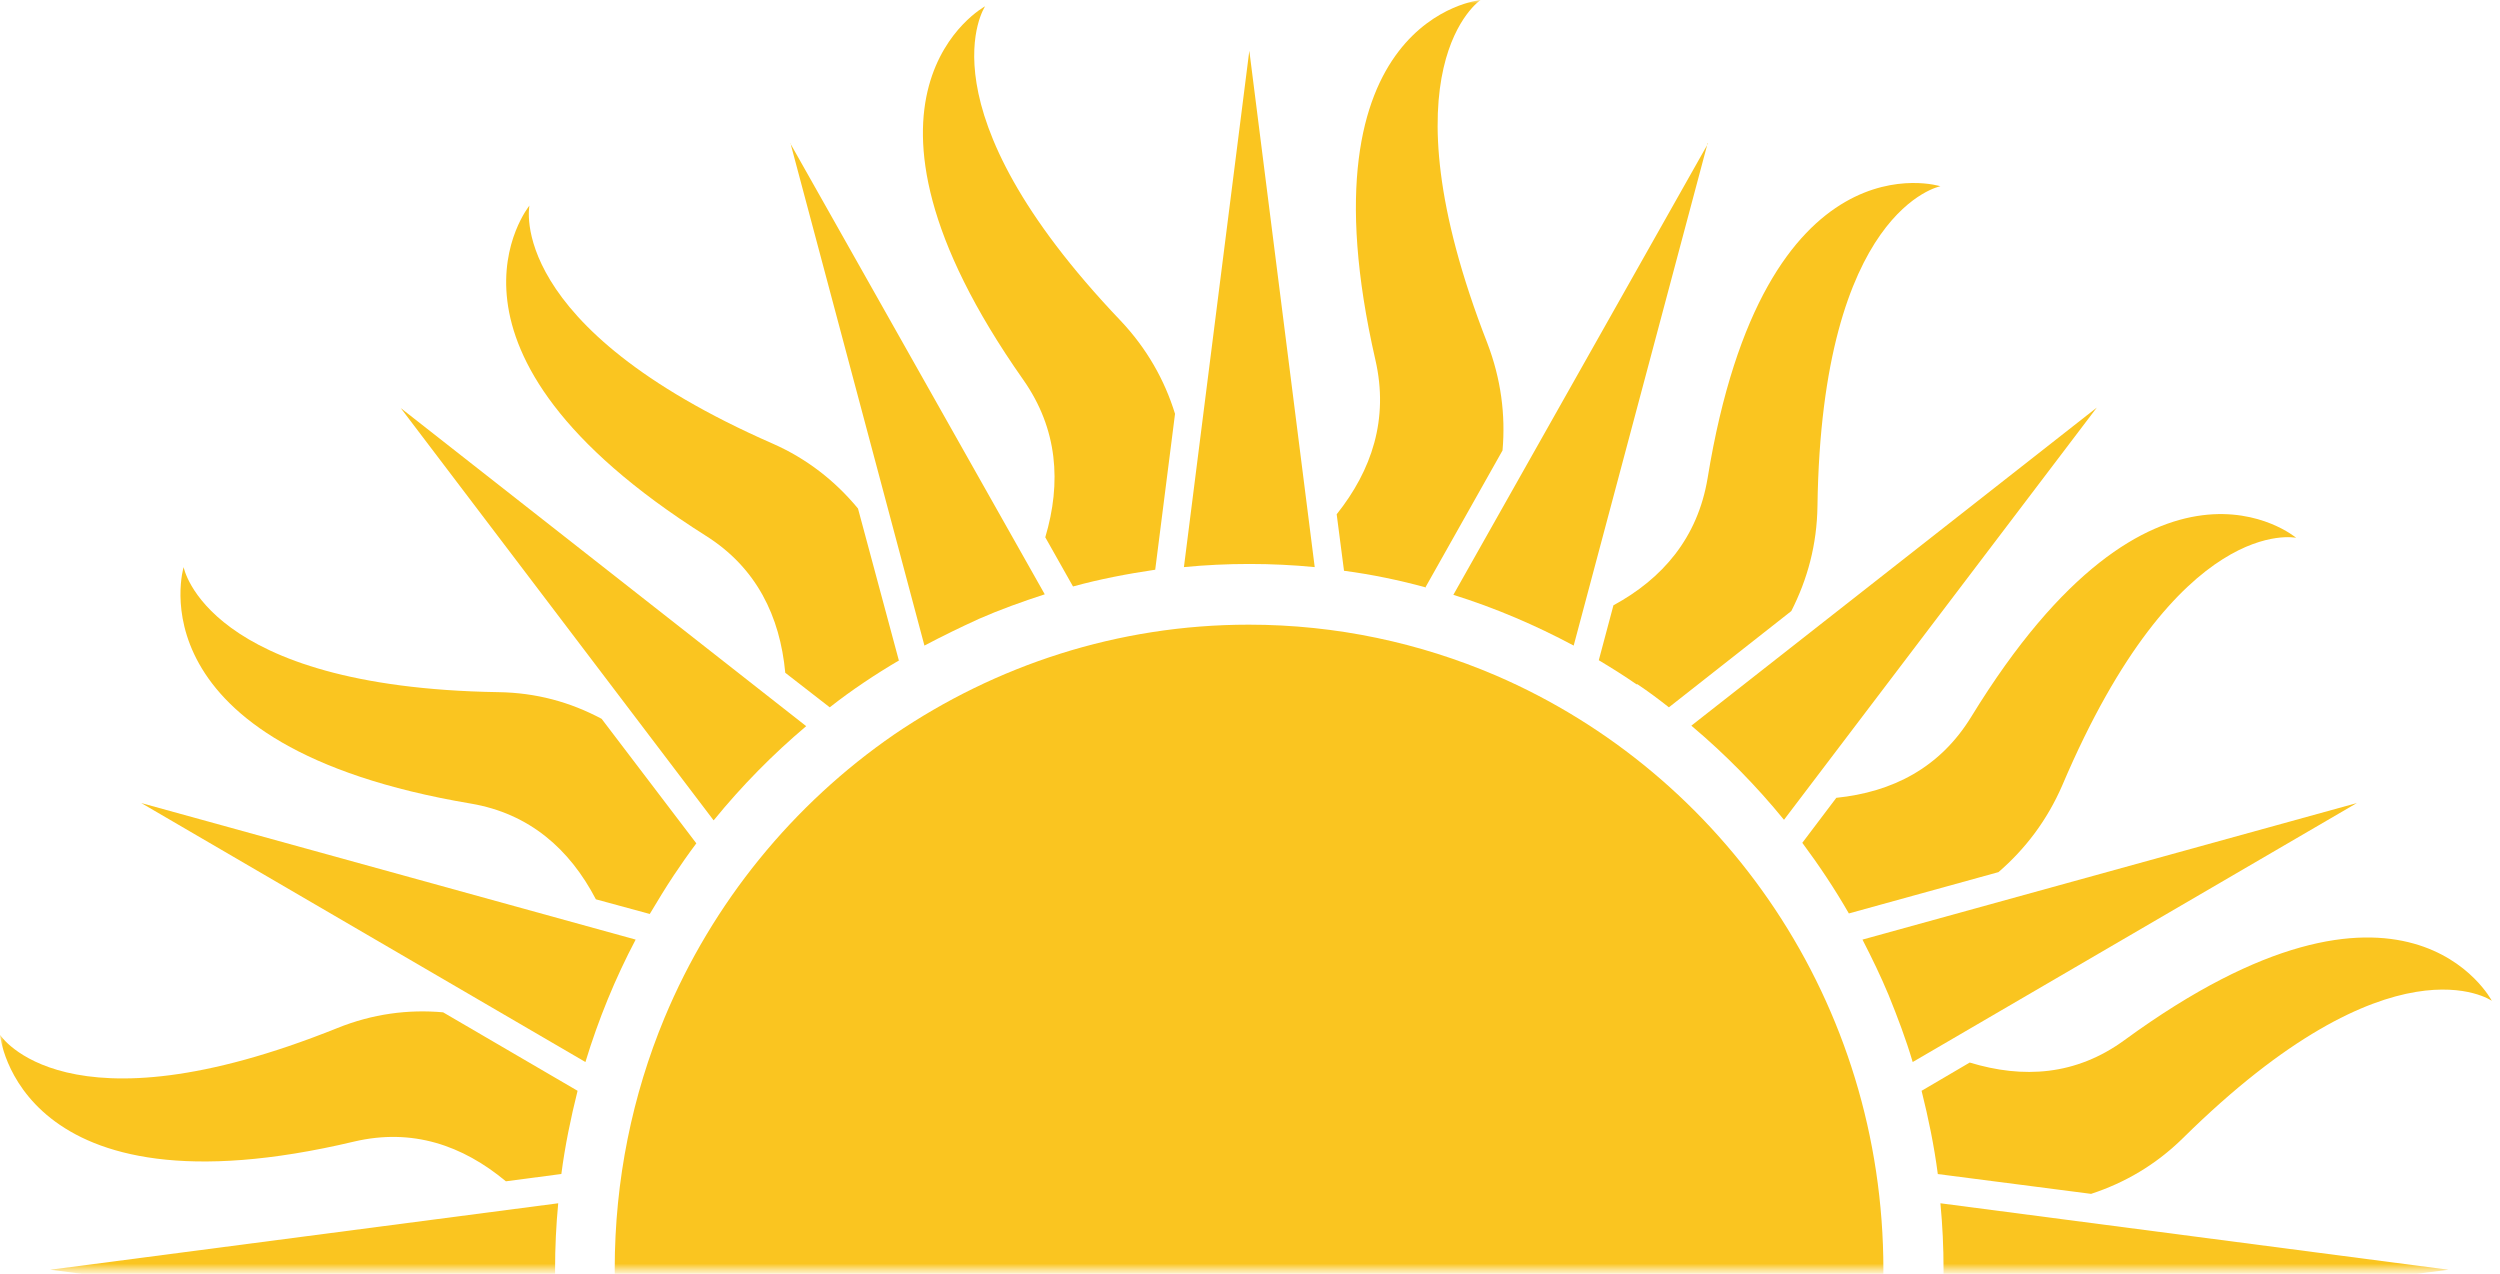
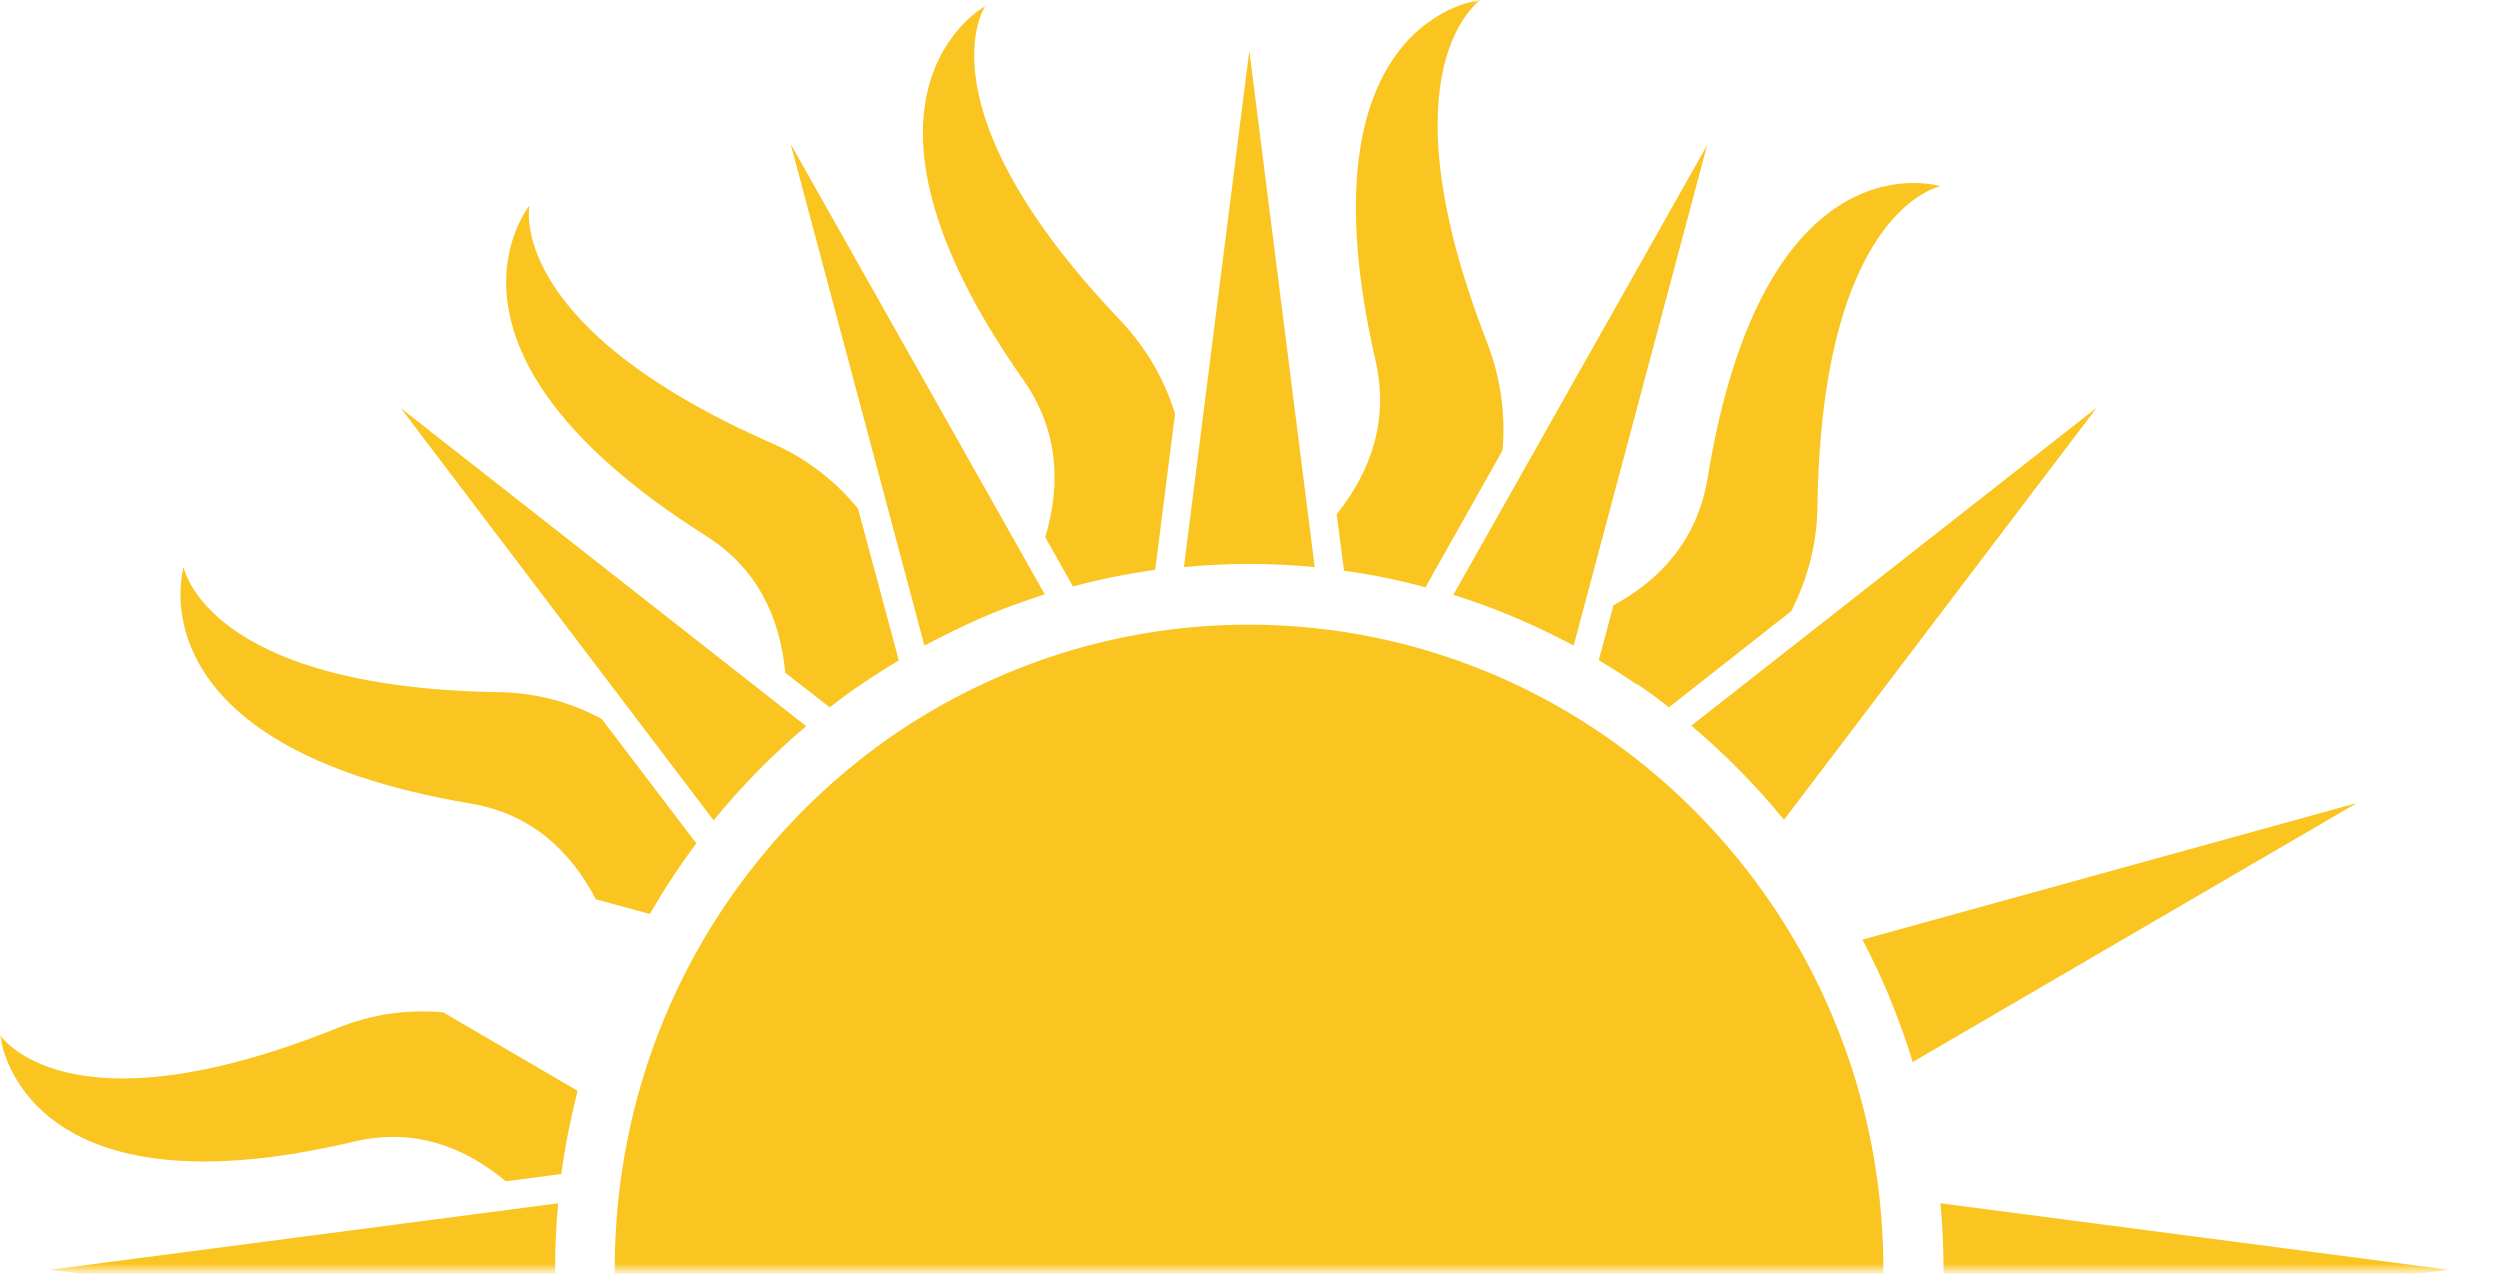
<svg xmlns="http://www.w3.org/2000/svg" width="367" height="187" viewBox="0 0 367 187" fill="none">
  <mask id="mask0_123_3903" style="mask-type:alpha" maskUnits="userSpaceOnUse" x="0" y="0" width="367" height="187">
    <rect width="367" height="186.45" fill="#D9D9D9" />
  </mask>
  <g mask="url(#mask0_123_3903)">
    <path d="M84.788 160.129L65.05 148.609C59.904 148.148 54.682 148.84 49.536 150.913C9.6 166.964 0 151.912 0 151.912C0 151.912 2.534 179.329 51.994 167.579C60.519 165.582 67.892 168.116 74.266 173.416L82.407 172.341C82.945 168.193 83.789 164.123 84.788 160.129Z" fill="#FAC520" />
    <path d="M98.919 128.488C99.994 126.875 101.069 125.339 102.221 123.803L88.32 105.524C83.712 103.067 78.72 101.684 73.114 101.607C30.182 100.916 26.957 83.252 26.957 83.252C26.957 83.252 18.97 109.518 69.12 117.966C77.722 119.425 83.636 124.648 87.476 132.02L95.386 134.171C96.538 132.251 97.69 130.331 98.919 128.488Z" fill="#FAC520" />
    <path d="M131.943 96.922L125.953 74.65C122.65 70.656 118.503 67.354 113.434 65.126C74.035 47.846 77.722 30.182 77.722 30.182C77.722 30.182 60.442 51.379 103.604 78.643C111.053 83.328 114.509 90.471 115.277 98.765L121.805 103.834C125.031 101.3 128.487 98.996 132.02 96.922" fill="#FAC520" />
    <path d="M169.575 83.713L172.494 60.75C170.958 55.758 168.346 51.15 164.506 47.079C134.631 15.745 144.615 0.922 144.615 0.922C144.615 0.922 120.73 13.825 150.221 55.758C155.29 62.977 155.828 70.887 153.447 78.874L157.518 86.094C161.434 85.019 165.428 84.251 169.575 83.636" fill="#FAC520" />
    <path d="M209.282 86.17L220.571 66.125C221.032 60.903 220.341 55.604 218.344 50.381C202.523 9.83 217.346 0 217.346 0C217.346 0 190.389 2.534 201.909 52.839C203.905 61.517 201.371 69.044 196.225 75.495L197.301 83.789C201.371 84.327 205.442 85.172 209.358 86.247" fill="#FAC520" />
    <path d="M240.386 100.455C241.999 101.53 243.535 102.682 244.994 103.834L262.965 89.703C265.346 85.018 266.728 79.949 266.805 74.266C267.419 30.643 284.853 27.341 284.853 27.341C284.853 27.341 258.971 19.2 250.677 70.195C249.218 78.951 244.072 84.941 236.853 88.858L234.702 96.922C236.622 98.074 238.466 99.226 240.232 100.455" fill="#FAC520" />
-     <path d="M271.413 134.094L293.378 128.027C297.295 124.647 300.52 120.423 302.747 115.278C319.797 75.188 337.077 78.951 337.077 78.951C337.077 78.951 316.264 61.364 289.384 105.217C284.776 112.743 277.787 116.276 269.57 117.121L264.578 123.726C267.035 127.028 269.339 130.484 271.413 134.094Z" fill="#FAC520" />
-     <path d="M284.392 172.341L306.972 175.259C311.887 173.646 316.418 171.035 320.412 167.118C351.209 136.705 365.801 146.92 365.801 146.92C365.801 146.92 353.129 122.574 311.887 152.68C304.744 157.902 296.988 158.363 289.154 155.982L282.088 160.129C283.087 164.123 283.932 168.193 284.469 172.341" fill="#FAC520" />
    <path d="M250.754 21.044L213.352 87.322C219.496 89.242 225.409 91.777 231.016 94.772L250.677 21.044H250.754Z" fill="#FAC520" />
    <path d="M248.373 106.599C253.288 110.746 257.819 115.354 261.89 120.346L307.816 59.828L248.296 106.522L248.373 106.599Z" fill="#FAC520" />
    <path d="M345.986 117.888L273.41 137.933C274.792 140.621 276.098 143.309 277.25 146.074C278.556 149.3 279.784 152.525 280.783 155.905L345.986 117.888Z" fill="#FAC520" />
    <path d="M284.853 176.641C285.16 179.866 285.314 183.092 285.314 186.395C285.314 189.697 285.16 192.923 284.853 196.148L359.426 186.395L284.853 176.641Z" fill="#FAC520" />
-     <path d="M20.736 117.888L85.94 155.905C87.86 149.607 90.318 143.617 93.313 137.933L20.736 117.888Z" fill="#FAC520" />
    <path d="M81.946 196.148C81.639 192.923 81.485 189.697 81.485 186.395C81.485 183.092 81.639 179.866 81.946 176.641L7.373 186.395L81.946 196.148Z" fill="#FAC520" />
    <path d="M116.045 21.043L135.706 94.771C138.317 93.389 141.005 92.083 143.694 90.855C146.842 89.472 150.068 88.32 153.37 87.245L115.969 20.966L116.045 21.043Z" fill="#FAC520" />
    <path d="M104.832 120.347C108.903 115.355 113.434 110.747 118.349 106.6L58.829 59.905L104.756 120.424L104.832 120.347Z" fill="#FAC520" />
    <path d="M183.4 82.79C186.625 82.79 189.851 82.944 193 83.251L183.4 7.449L173.8 83.251C176.948 82.944 180.174 82.79 183.4 82.79Z" fill="#FAC520" />
    <path d="M269.186 223.26C273.87 211.97 276.482 199.528 276.482 186.396C276.482 166.811 270.645 148.61 260.584 133.48C250.523 118.35 236.315 106.369 219.572 99.15C208.436 94.389 196.225 91.701 183.323 91.701C164.046 91.701 146.151 97.691 131.252 107.829C116.429 118.043 104.602 132.482 97.536 149.455C92.852 160.744 90.24 173.186 90.24 186.319C90.24 205.903 96.077 224.105 106.138 239.234C116.199 254.364 130.407 266.345 147.073 273.564C158.209 278.326 170.42 281.014 183.323 281.014C202.6 281.014 220.494 275.023 235.393 264.886C250.293 254.748 262.043 240.233 269.109 223.26" fill="#FAC520" />
  </g>
</svg>